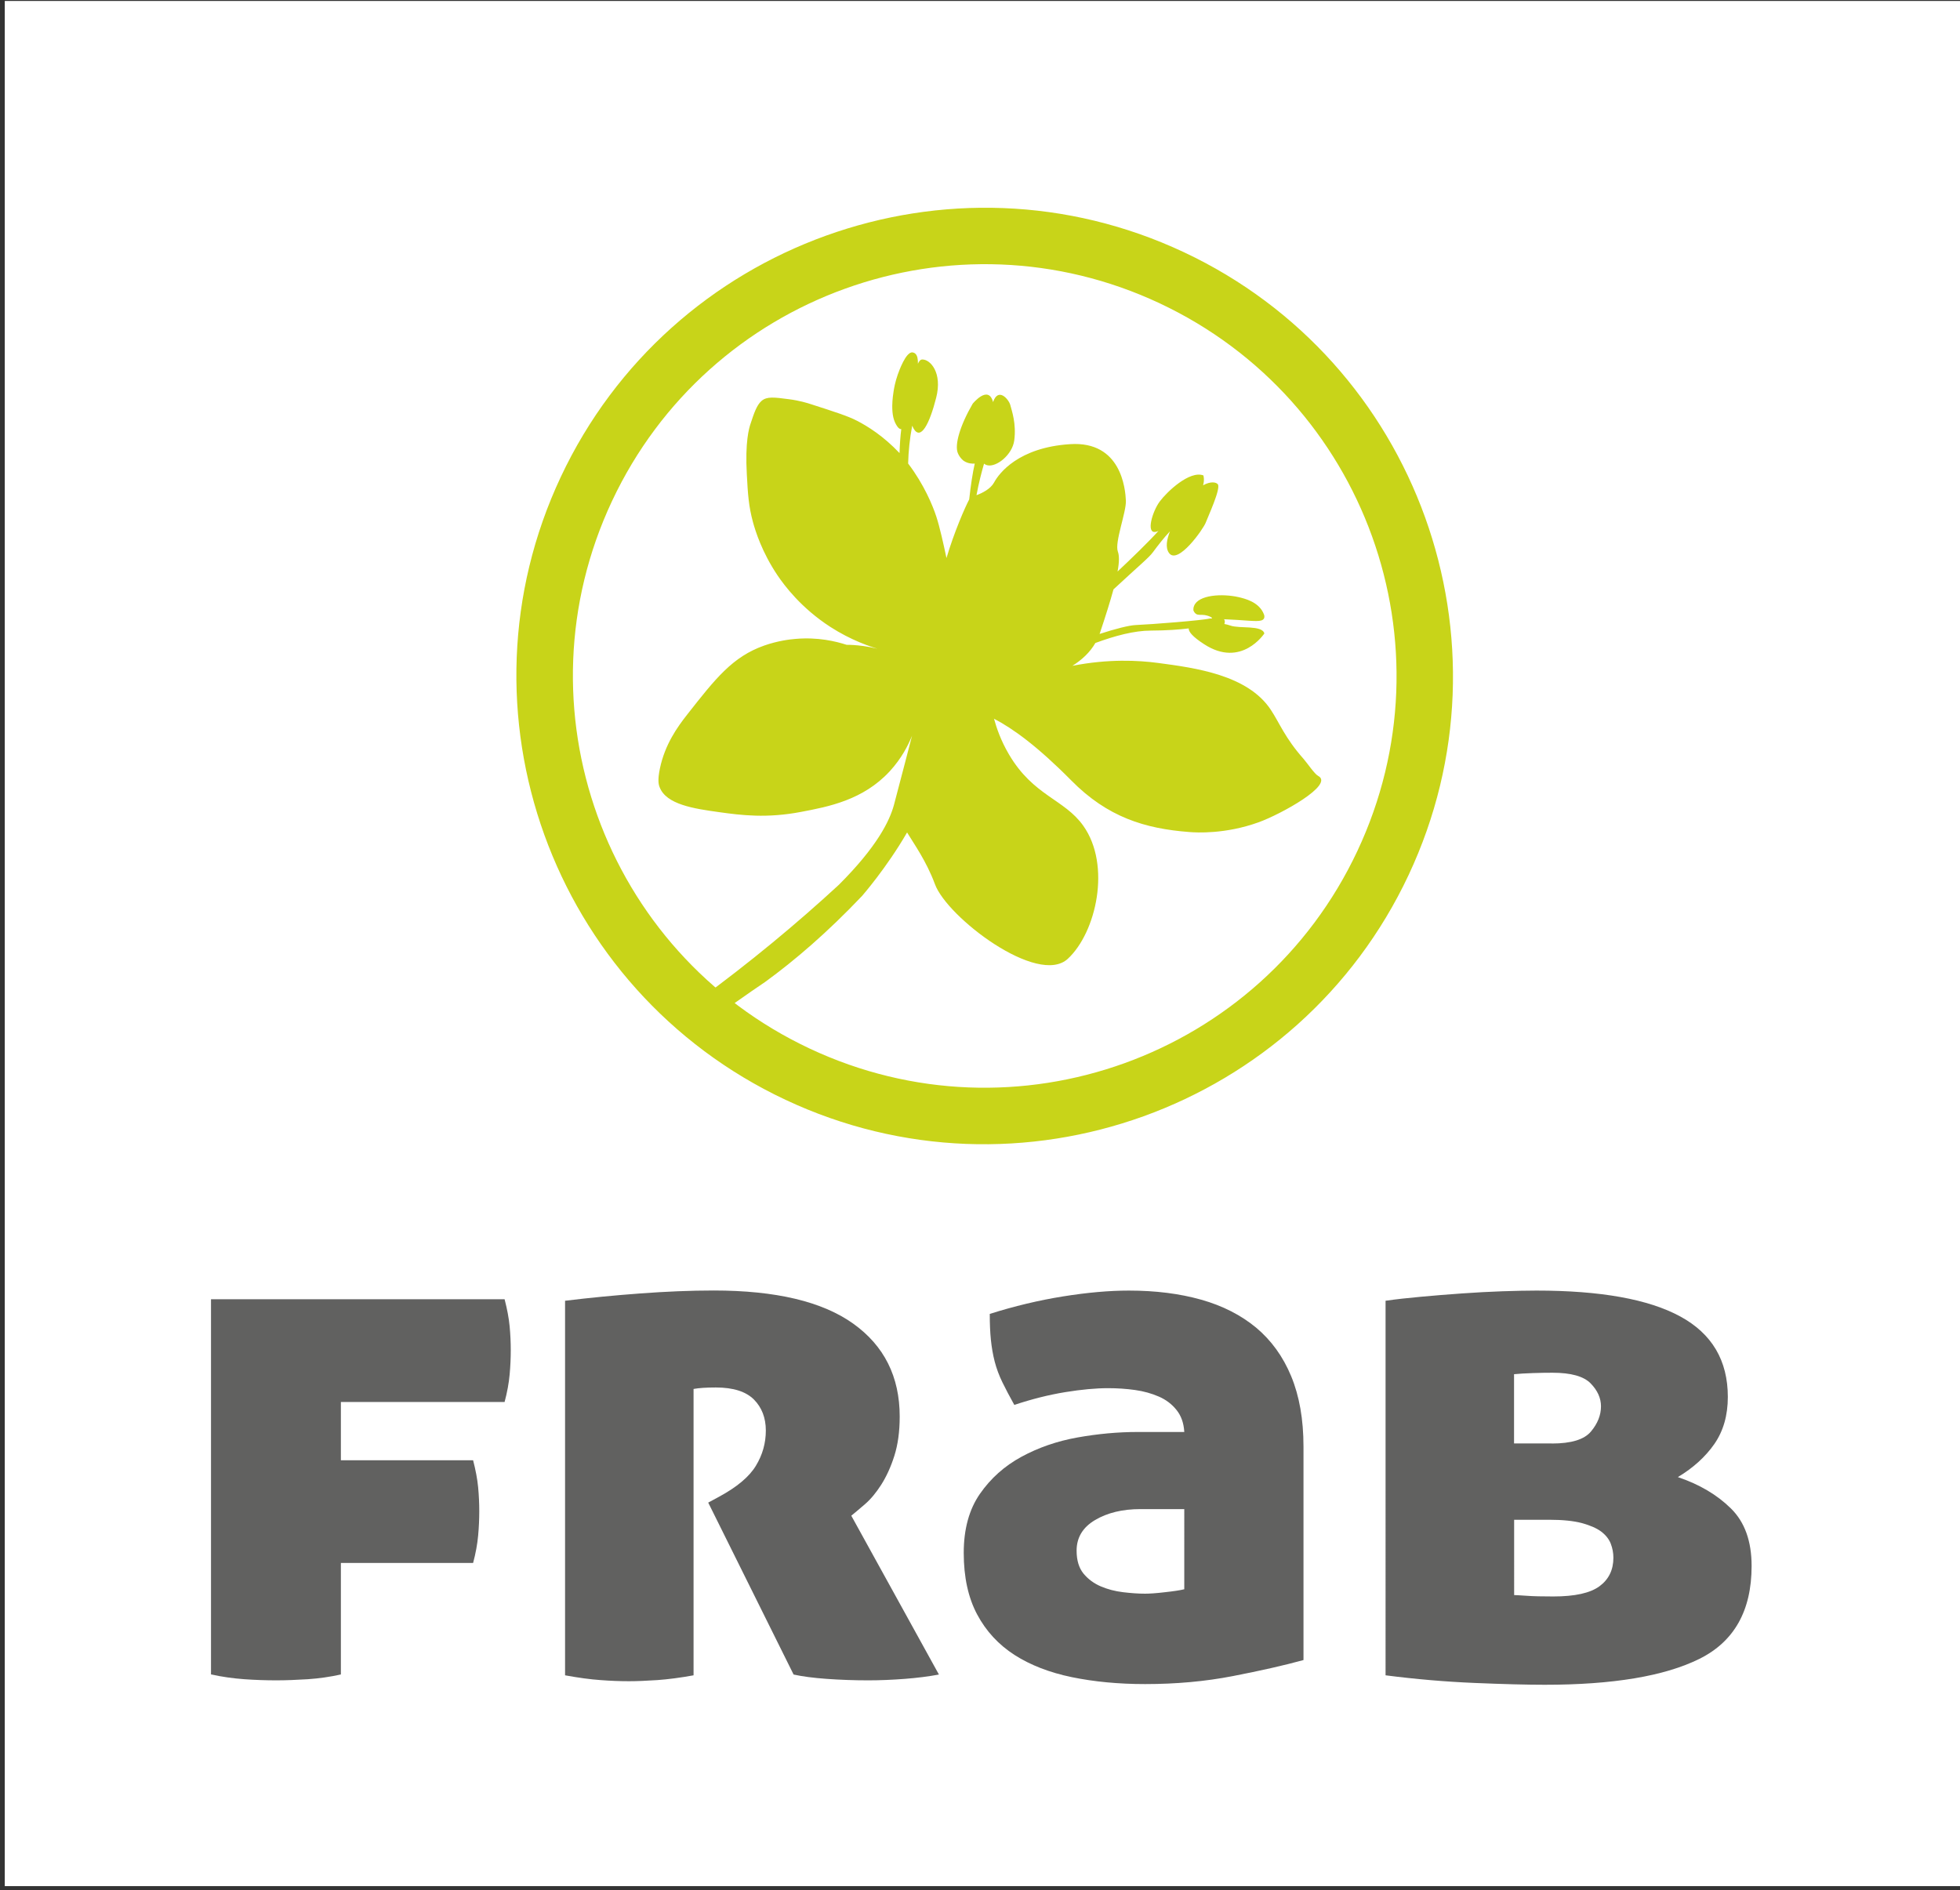
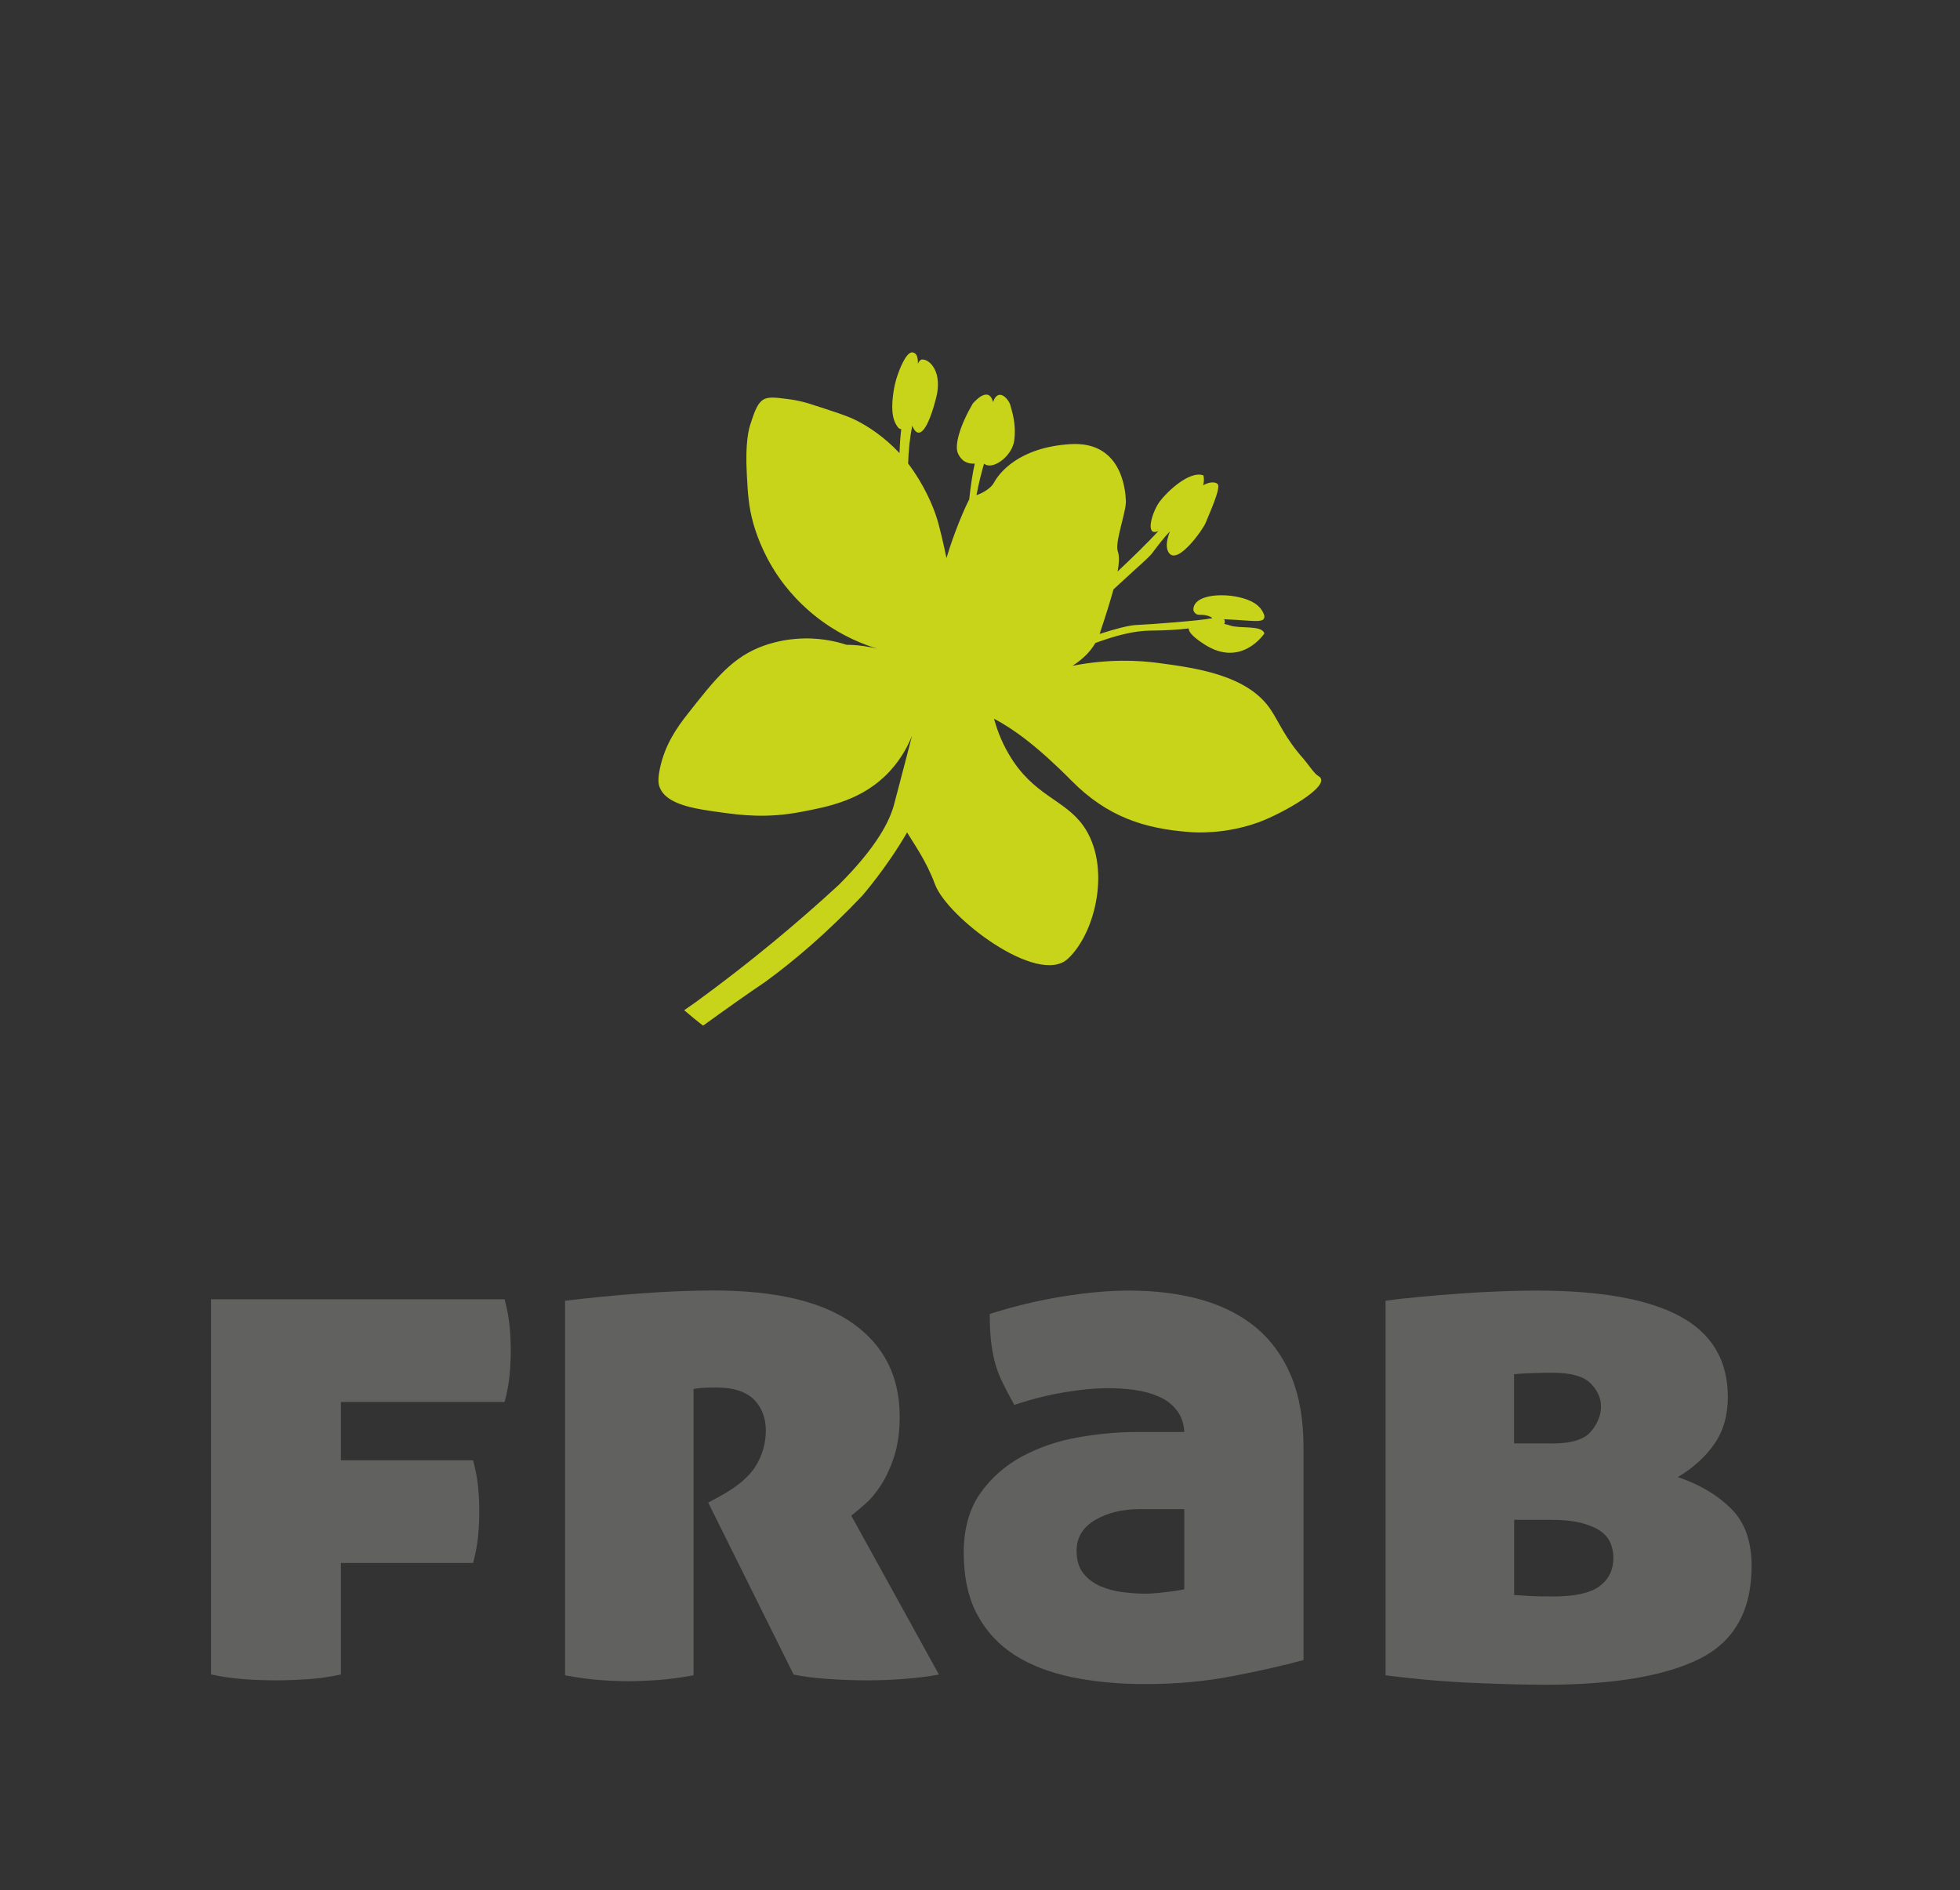
<svg xmlns="http://www.w3.org/2000/svg" version="1.1" id="Calque_1" x="0px" y="0px" viewBox="0 0 225.91 217.88" style="enable-background:new 0 0 225.91 217.88;" xml:space="preserve">
  <rect x="0" y="0" width="225.91" height="217.88" fill="#333333" stroke="none" />
  <style type="text/css">
	.st0{fill:#C8D419;}
	.st1{fill:#FFFFFF;}
	.st2{fill:#1A1A1A;}
	.st3{fill:#7E8285;}
	.st4{fill:#616160;}
</style>
-   <rect x="0.55" y="0.11" class="st1" width="225.91" height="217.31" />
  <g>
    <path class="st0" d="M99.36,103.28c0,0,2.82-3.22,5.19-7.32c0.76,1.27,2.21,3.26,3.21,5.96c1.4,3.83,11.88,11.8,15.32,8.6   c3.27-3.03,5.02-10.77,1.78-15.33c-2.19-3.09-5.76-3.43-8.58-8.25c-0.94-1.6-1.43-3.07-1.71-4.09c2.17,1.13,4.98,3.15,8.9,7.11   c4.19,4.25,8.51,5.56,13.59,5.95c0.86,0.07,4.17,0.26,8-1.12c2.58-0.93,8.77-4.34,6.87-5.35c-0.42-0.22-1.24-1.46-1.69-1.97   c-2.13-2.4-2.76-4.13-3.76-5.64c-2.66-4.04-8.72-4.84-13-5.41c-2.26-0.3-5.7-0.49-9.87,0.33c1.09-0.69,2.03-1.56,2.64-2.63   c2.25-0.83,4.49-1.43,6.4-1.43c1.86-0.01,3.29-0.12,4.36-0.25c-0.02,0.37,0.43,0.95,1.78,1.82c4.3,2.8,6.94-1.24,6.94-1.24   c-0.26-0.99-2.85-0.53-3.92-0.91c-0.22-0.08-0.46-0.14-0.69-0.18c0.05-0.14,0.07-0.28,0.03-0.43c-0.02-0.05-0.04-0.08-0.07-0.12   c0.33,0.01,0.86,0.04,1.51,0.08c1.93,0.12,2.86,0.27,3.09-0.16c0.04-0.07,0.07-0.18,0.04-0.37c-0.03-0.09-0.08-0.22-0.16-0.38   c-0.63-1.2-2.09-1.55-2.81-1.72c-1.86-0.42-4.61-0.28-5.12,1.01c-0.08,0.19-0.09,0.37-0.08,0.51c0.05,0.13,0.13,0.3,0.31,0.42   c0.27,0.17,0.53,0.06,1,0.13c0.17,0.03,0.41,0.08,0.69,0.22c0.08,0.05,0.16,0.1,0.15,0.14c-0.02,0.06-0.23,0.03-0.28,0.04   c-0.77,0.21-6.78,0.68-8.51,0.75c-0.78,0.03-2.4,0.45-4.18,1.03c0.01-0.01,0.01-0.02,0.02-0.03c0.71-2.12,1.23-3.79,1.59-5.11   c2.9-2.7,4.09-3.65,4.55-4.29c0.48-0.66,1.33-1.75,1.96-2.4c-0.36,0.91-0.55,1.86-0.12,2.48c1.02,1.46,3.99-2.79,4.24-3.48   c0.26-0.69,1.76-3.92,1.4-4.42c-0.19-0.26-0.85-0.37-1.7,0.11c0.19-0.68,0.03-1.14,0.03-1.14c-1.59-0.59-4.19,1.88-5.03,3.01   c-0.84,1.13-1.62,3.73-0.46,3.5c0.11-0.02,0.22-0.06,0.32-0.12c-1.06,1.2-3.23,3.29-4.72,4.69c0.21-1.13,0.2-1.85,0.03-2.31   c-0.38-1.07,0.98-4.52,0.93-5.85c-0.06-1.33-0.52-6.91-6.44-6.52c-5.92,0.38-8.18,3.34-8.76,4.43c-0.4,0.73-1.37,1.22-2.02,1.45   c0.27-1.46,0.62-2.77,0.87-3.63c0.09,0.07,0.21,0.14,0.37,0.18c1.06,0.26,2.89-1.21,3.11-2.85c0.26-1.93-0.28-3.42-0.45-4.08   c-0.17-0.66-1.39-2.11-1.99-0.35c-0.54-2.05-2.35,0.19-2.35,0.19c-1.48,2.55-2.1,4.76-1.71,5.69c0.24,0.58,0.66,0.88,0.66,0.88   c0.5,0.35,1.05,0.35,1.29,0.33c-0.24,1.03-0.47,2.56-0.64,4.13c-0.5,0.94-1.75,3.82-2.62,6.76c-0.33-1.57-0.78-3.6-1.18-4.81   c-0.4-1.22-1.4-3.67-3.24-6.09c0.04-1.4,0.18-2.86,0.47-4.36c0.04,0.09,0.08,0.19,0.13,0.28c0.85,1.56,1.89-0.57,2.63-3.49   c0.75-2.91-0.69-4.45-1.61-4.42c-0.21,0.01-0.37,0.2-0.49,0.49c0.01-0.54-0.07-0.96-0.3-1.16c-0.1-0.09-0.21-0.13-0.32-0.15   c-0.77-0.09-1.57,2.18-1.71,2.57c-0.3,0.86-0.42,1.56-0.48,1.95c-0.14,0.88-0.15,1.5-0.15,1.65c0,0.98,0.13,1.73,0.59,2.38   c0.17,0.24,0.32,0.3,0.45,0.3c-0.11,0.85-0.17,1.79-0.2,2.76c-1.85-1.96-3.67-3.09-4.89-3.72c-1.04-0.54-2.47-1-5.33-1.92   c-0.39-0.13-1.3-0.41-2.52-0.57c-1.69-0.22-2.54-0.34-3.16,0.19c-0.57,0.49-0.89,1.48-1.27,2.63c-0.17,0.5-0.65,2.08-0.43,5.89   c0.12,2.21,0.2,3.61,0.72,5.51c0.26,0.93,1,3.39,2.82,6.09c0.8,1.18,2.72,3.76,6.09,5.94c2.33,1.5,4.54,2.29,6.16,2.73   c-2.18-0.71-4.29-0.67-4.29-0.67c-1.24-0.4-3.32-0.91-5.9-0.68c-0.65,0.05-2.05,0.22-3.61,0.77c-3.64,1.29-5.6,3.79-8.88,7.97   c-1.1,1.4-2.55,3.41-3.13,6.2c-0.28,1.34-0.15,1.85-0.04,2.13c0.75,2.02,3.95,2.5,6.94,2.91c2.45,0.34,5.4,0.72,9.37-0.04   c3.17-0.6,7.15-1.36,10.22-4.68c1.39-1.51,2.16-3.07,2.57-4.1c-0.18,0.67-0.44,1.73-0.78,3.01c-0.52,2.01-1.19,4.54-1.31,4.99   c-0.5,1.81-1.92,4.77-6.35,9.19c-4.73,4.36-10.2,8.94-16.46,13.5c-0.46,0.33-0.9,0.63-1.36,0.95c0.71,0.61,1.43,1.21,2.18,1.78   c2.71-1.96,5.29-3.79,7.14-5.03C91.62,110.7,95.37,107.48,99.36,103.28" />
-     <path class="st0" d="M133.68,34.97c23.72,11.15,33.92,39.41,22.77,63.13c-11.14,23.72-39.41,33.92-63.13,22.77   S59.4,81.46,70.55,57.74C81.7,34.02,109.96,23.82,133.68,34.97 M136.45,29.07c-26.94-12.66-59.15-1.04-71.81,25.9   c-12.66,26.94-1.04,59.15,25.9,71.81c26.94,12.66,59.15,1.04,71.81-25.9C175.01,73.94,163.39,41.72,136.45,29.07" />
  </g>
  <g>
    <path class="st4" d="M24.31,149.77h33.85c0.29,1.12,0.49,2.16,0.58,3.11c0.09,0.95,0.13,1.88,0.13,2.77c0,0.9-0.04,1.83-0.13,2.81   c-0.09,0.98-0.28,2.03-0.58,3.15H39.29v6.72h15.24c0.29,1.12,0.49,2.16,0.58,3.11c0.09,0.95,0.13,1.88,0.13,2.77   c0,0.9-0.04,1.83-0.13,2.81c-0.09,0.98-0.28,2.03-0.58,3.15H39.29v12.85c-1.24,0.28-2.51,0.46-3.81,0.55   c-1.3,0.08-2.51,0.13-3.63,0.13c-1.18,0-2.41-0.04-3.68-0.13s-2.56-0.27-3.85-0.55V149.77z" />
    <path class="st4" d="M65.16,149.94c2.78-0.34,5.66-0.62,8.64-0.84c2.98-0.22,5.8-0.34,8.46-0.34c7.15,0,12.51,1.27,16.08,3.82   c3.57,2.55,5.36,6.12,5.36,10.71c0,1.74-0.21,3.25-0.62,4.54c-0.41,1.29-0.92,2.39-1.51,3.32c-0.59,0.92-1.21,1.67-1.86,2.23   c-0.65,0.56-1.18,1.01-1.59,1.34l10.1,18.31c-1.18,0.22-2.5,0.39-3.94,0.5c-1.45,0.11-2.85,0.17-4.21,0.17   c-1.65,0-3.25-0.06-4.79-0.17c-1.54-0.11-2.81-0.28-3.81-0.5l-9.84-19.82l1.24-0.67c2.07-1.12,3.49-2.31,4.25-3.57   c0.77-1.26,1.15-2.62,1.15-4.07s-0.46-2.65-1.37-3.57c-0.92-0.92-2.38-1.39-4.39-1.39c-1.12,0-1.98,0.06-2.57,0.17v33.01   c-1.54,0.28-2.92,0.46-4.17,0.55c-1.24,0.08-2.33,0.13-3.28,0.13c-1.01,0-2.1-0.04-3.28-0.13c-1.18-0.08-2.54-0.27-4.08-0.55   V149.94z" />
    <path class="st4" d="M136.5,165.06c-0.06-1.01-0.35-1.85-0.89-2.52c-0.53-0.67-1.21-1.19-2.04-1.55c-0.83-0.36-1.74-0.62-2.75-0.76   c-1-0.14-2.04-0.21-3.1-0.21c-1.42,0-3.07,0.15-4.96,0.46c-1.89,0.31-3.84,0.8-5.85,1.47c-0.53-0.95-0.99-1.82-1.37-2.6   c-0.38-0.78-0.68-1.58-0.89-2.39c-0.21-0.81-0.35-1.65-0.44-2.52s-0.13-1.86-0.13-2.98c2.84-0.9,5.66-1.57,8.46-2.02   c2.81-0.45,5.33-0.67,7.58-0.67c3.07,0,5.85,0.35,8.33,1.05s4.59,1.78,6.34,3.23c1.74,1.46,3.09,3.32,4.03,5.59   c0.94,2.27,1.42,4.97,1.42,8.11v24.61c-2.25,0.62-4.96,1.23-8.15,1.85s-6.56,0.92-10.1,0.92c-3.07,0-5.89-0.27-8.46-0.8   c-2.57-0.53-4.77-1.39-6.6-2.56c-1.83-1.18-3.27-2.73-4.3-4.66c-1.03-1.93-1.55-4.3-1.55-7.1c0-2.74,0.62-5.01,1.86-6.8   c1.24-1.79,2.84-3.22,4.79-4.28c1.95-1.06,4.11-1.81,6.47-2.23c2.36-0.42,4.67-0.63,6.91-0.63H136.5z M136.5,173.96h-5.05   c-2.07,0-3.81,0.42-5.23,1.26c-1.42,0.84-2.13,2.02-2.13,3.53c0,1.12,0.27,2,0.8,2.65c0.53,0.64,1.2,1.13,1.99,1.47   c0.8,0.34,1.65,0.56,2.57,0.67c0.92,0.11,1.76,0.17,2.53,0.17c0.53,0,1.3-0.05,2.3-0.17c1-0.11,1.74-0.22,2.22-0.34V173.96z" />
    <path class="st4" d="M159.72,149.94c1.18-0.17,2.54-0.32,4.08-0.46c1.54-0.14,3.1-0.27,4.7-0.38c1.59-0.11,3.15-0.2,4.65-0.25   s2.82-0.08,3.94-0.08c7.38,0,12.91,0.99,16.57,2.98c3.66,1.99,5.49,5.08,5.49,9.28c0,2.13-0.52,3.93-1.55,5.42   c-1.03,1.48-2.44,2.76-4.21,3.82c2.48,0.84,4.52,2.04,6.11,3.61c1.6,1.57,2.39,3.78,2.39,6.64c0,5.15-2.01,8.72-6.03,10.71   c-4.02,1.99-9.96,2.98-17.81,2.98c-2.07,0-4.77-0.07-8.11-0.21c-3.34-0.14-6.75-0.43-10.24-0.88V149.94z M178.86,166.4   c2.25,0,3.75-0.46,4.52-1.39c0.77-0.92,1.15-1.89,1.15-2.9c0-0.95-0.4-1.83-1.2-2.65c-0.8-0.81-2.26-1.22-4.39-1.22   c-0.65,0-1.4,0.01-2.26,0.04c-0.86,0.03-1.58,0.07-2.17,0.13v7.98H178.86z M174.52,183.87c0.18,0,0.65,0.03,1.42,0.08   c0.77,0.06,1.8,0.08,3.1,0.08c2.48,0,4.25-0.39,5.32-1.18c1.06-0.78,1.6-1.88,1.6-3.28c0-0.56-0.1-1.1-0.31-1.64   c-0.21-0.53-0.58-0.99-1.11-1.39c-0.53-0.39-1.27-0.71-2.22-0.97c-0.95-0.25-2.19-0.38-3.72-0.38h-4.08V183.87z" />
  </g>
</svg>